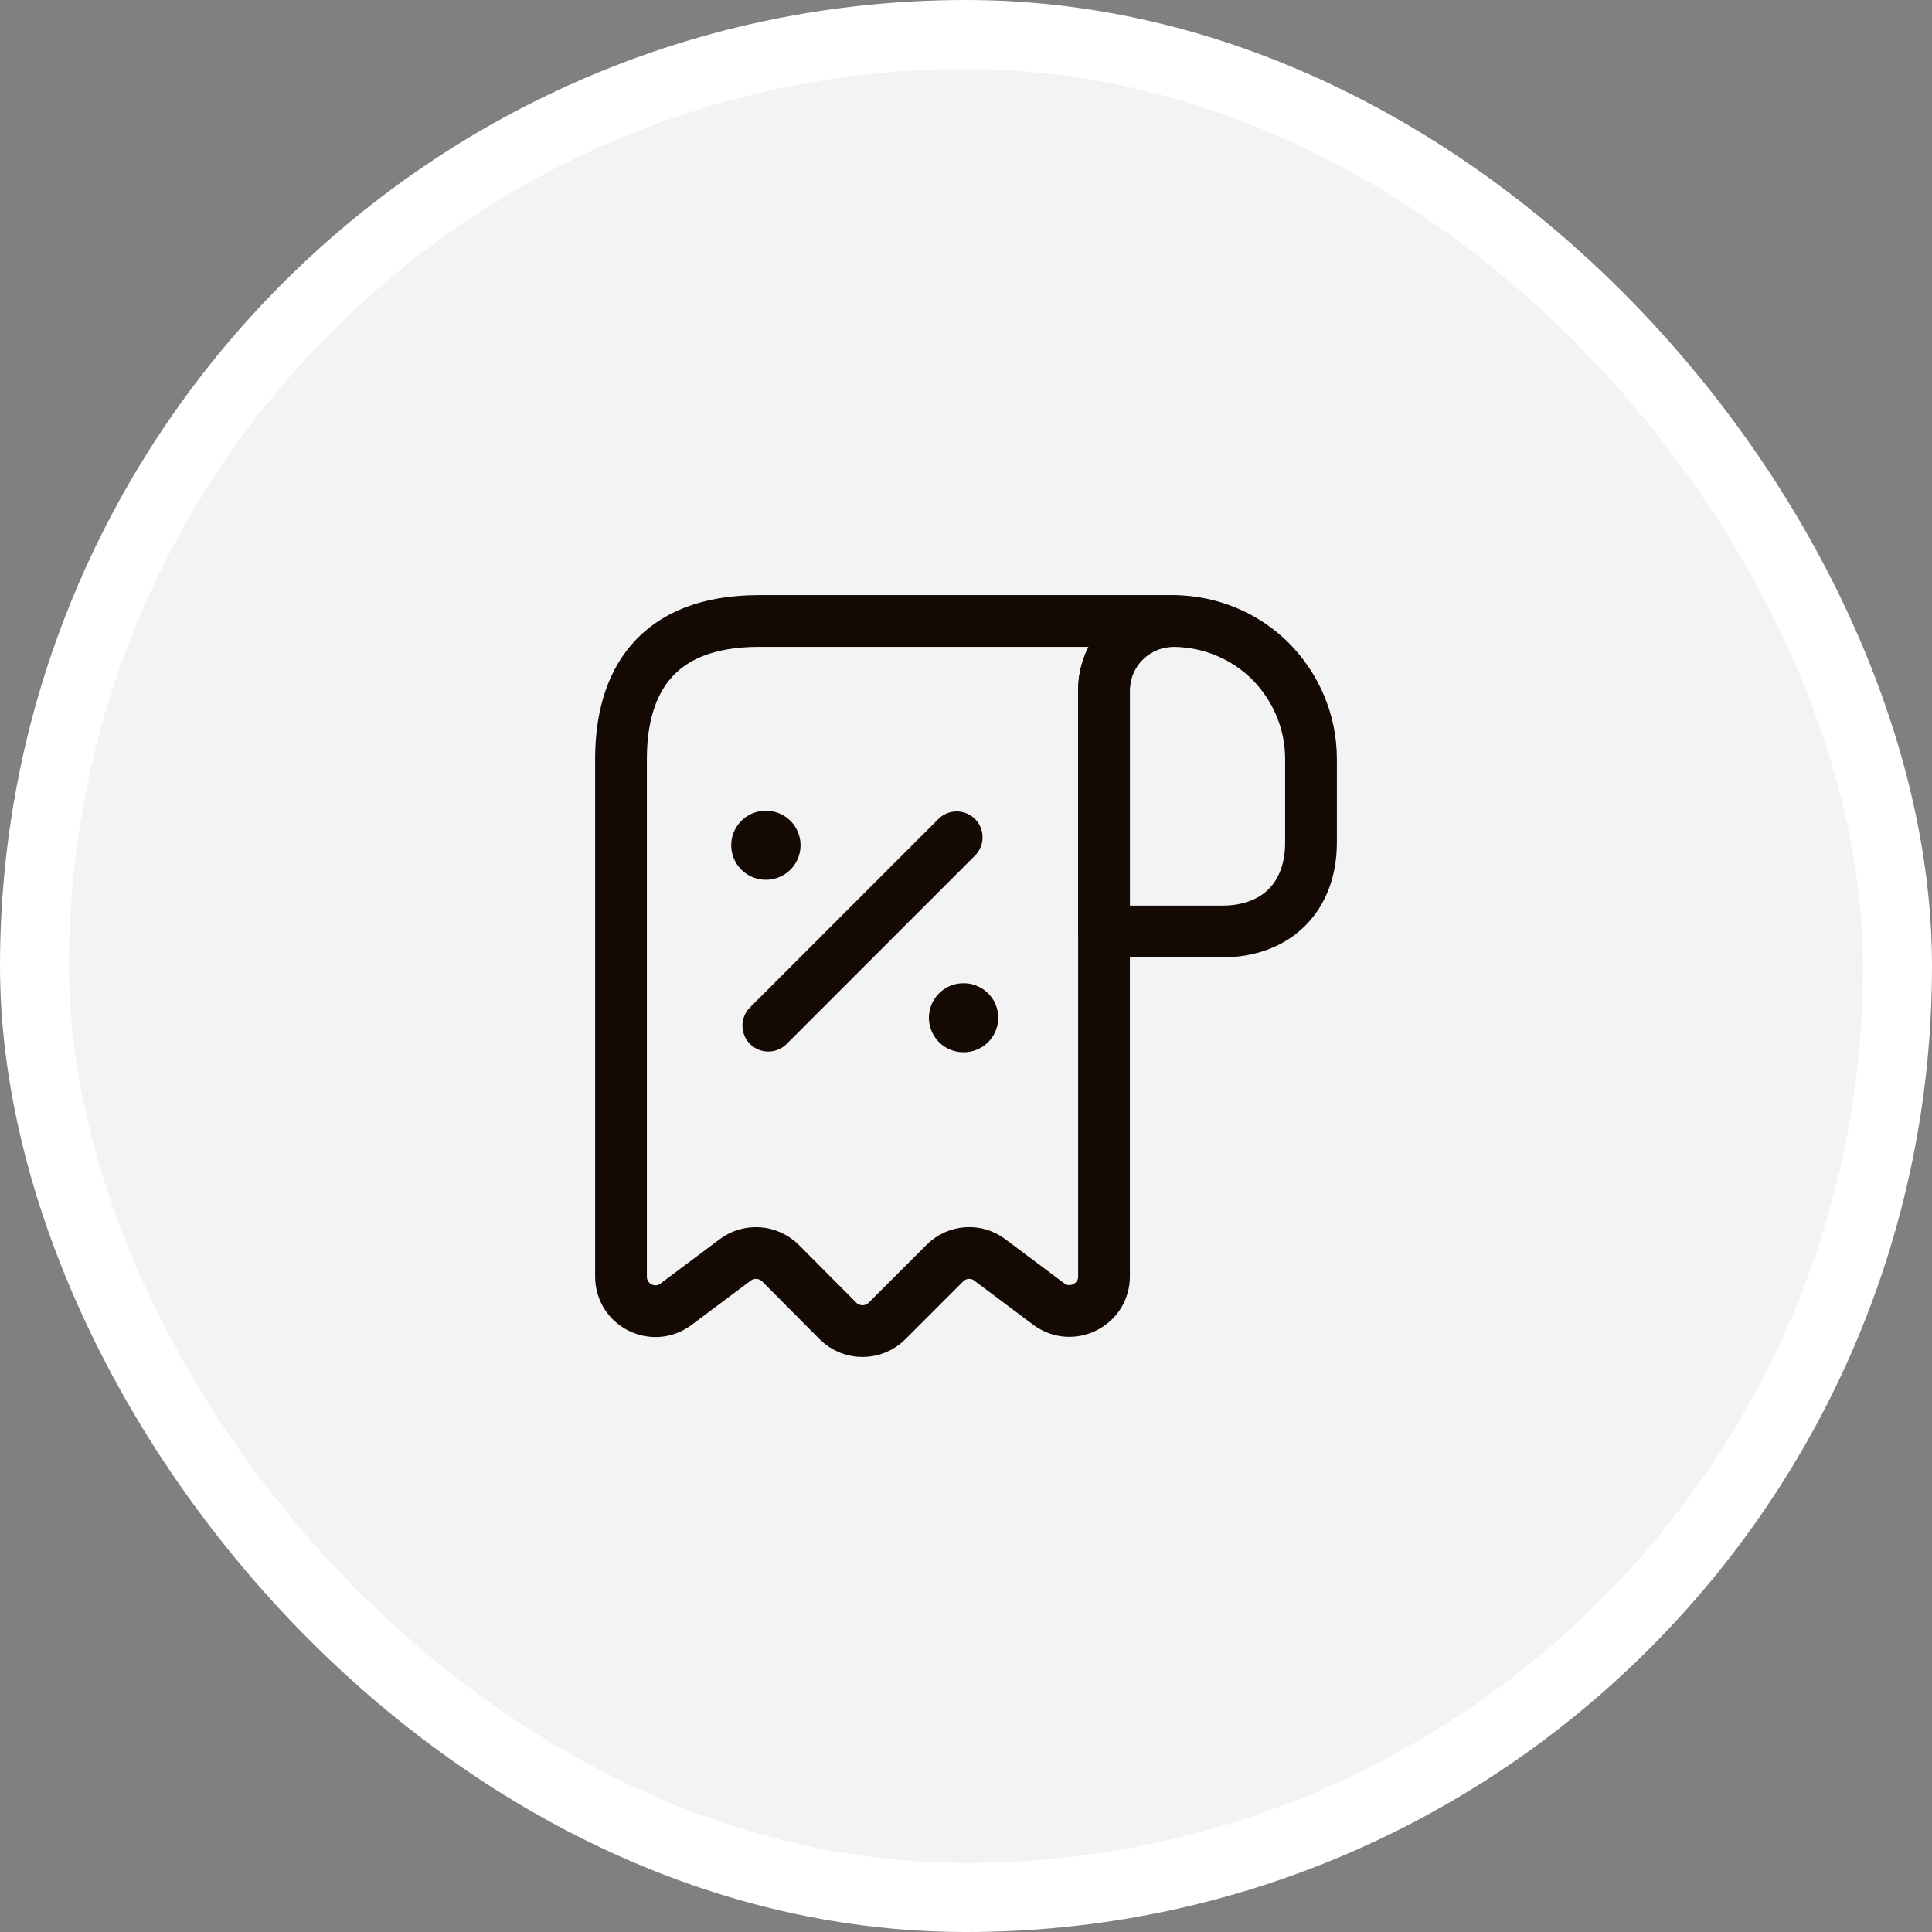
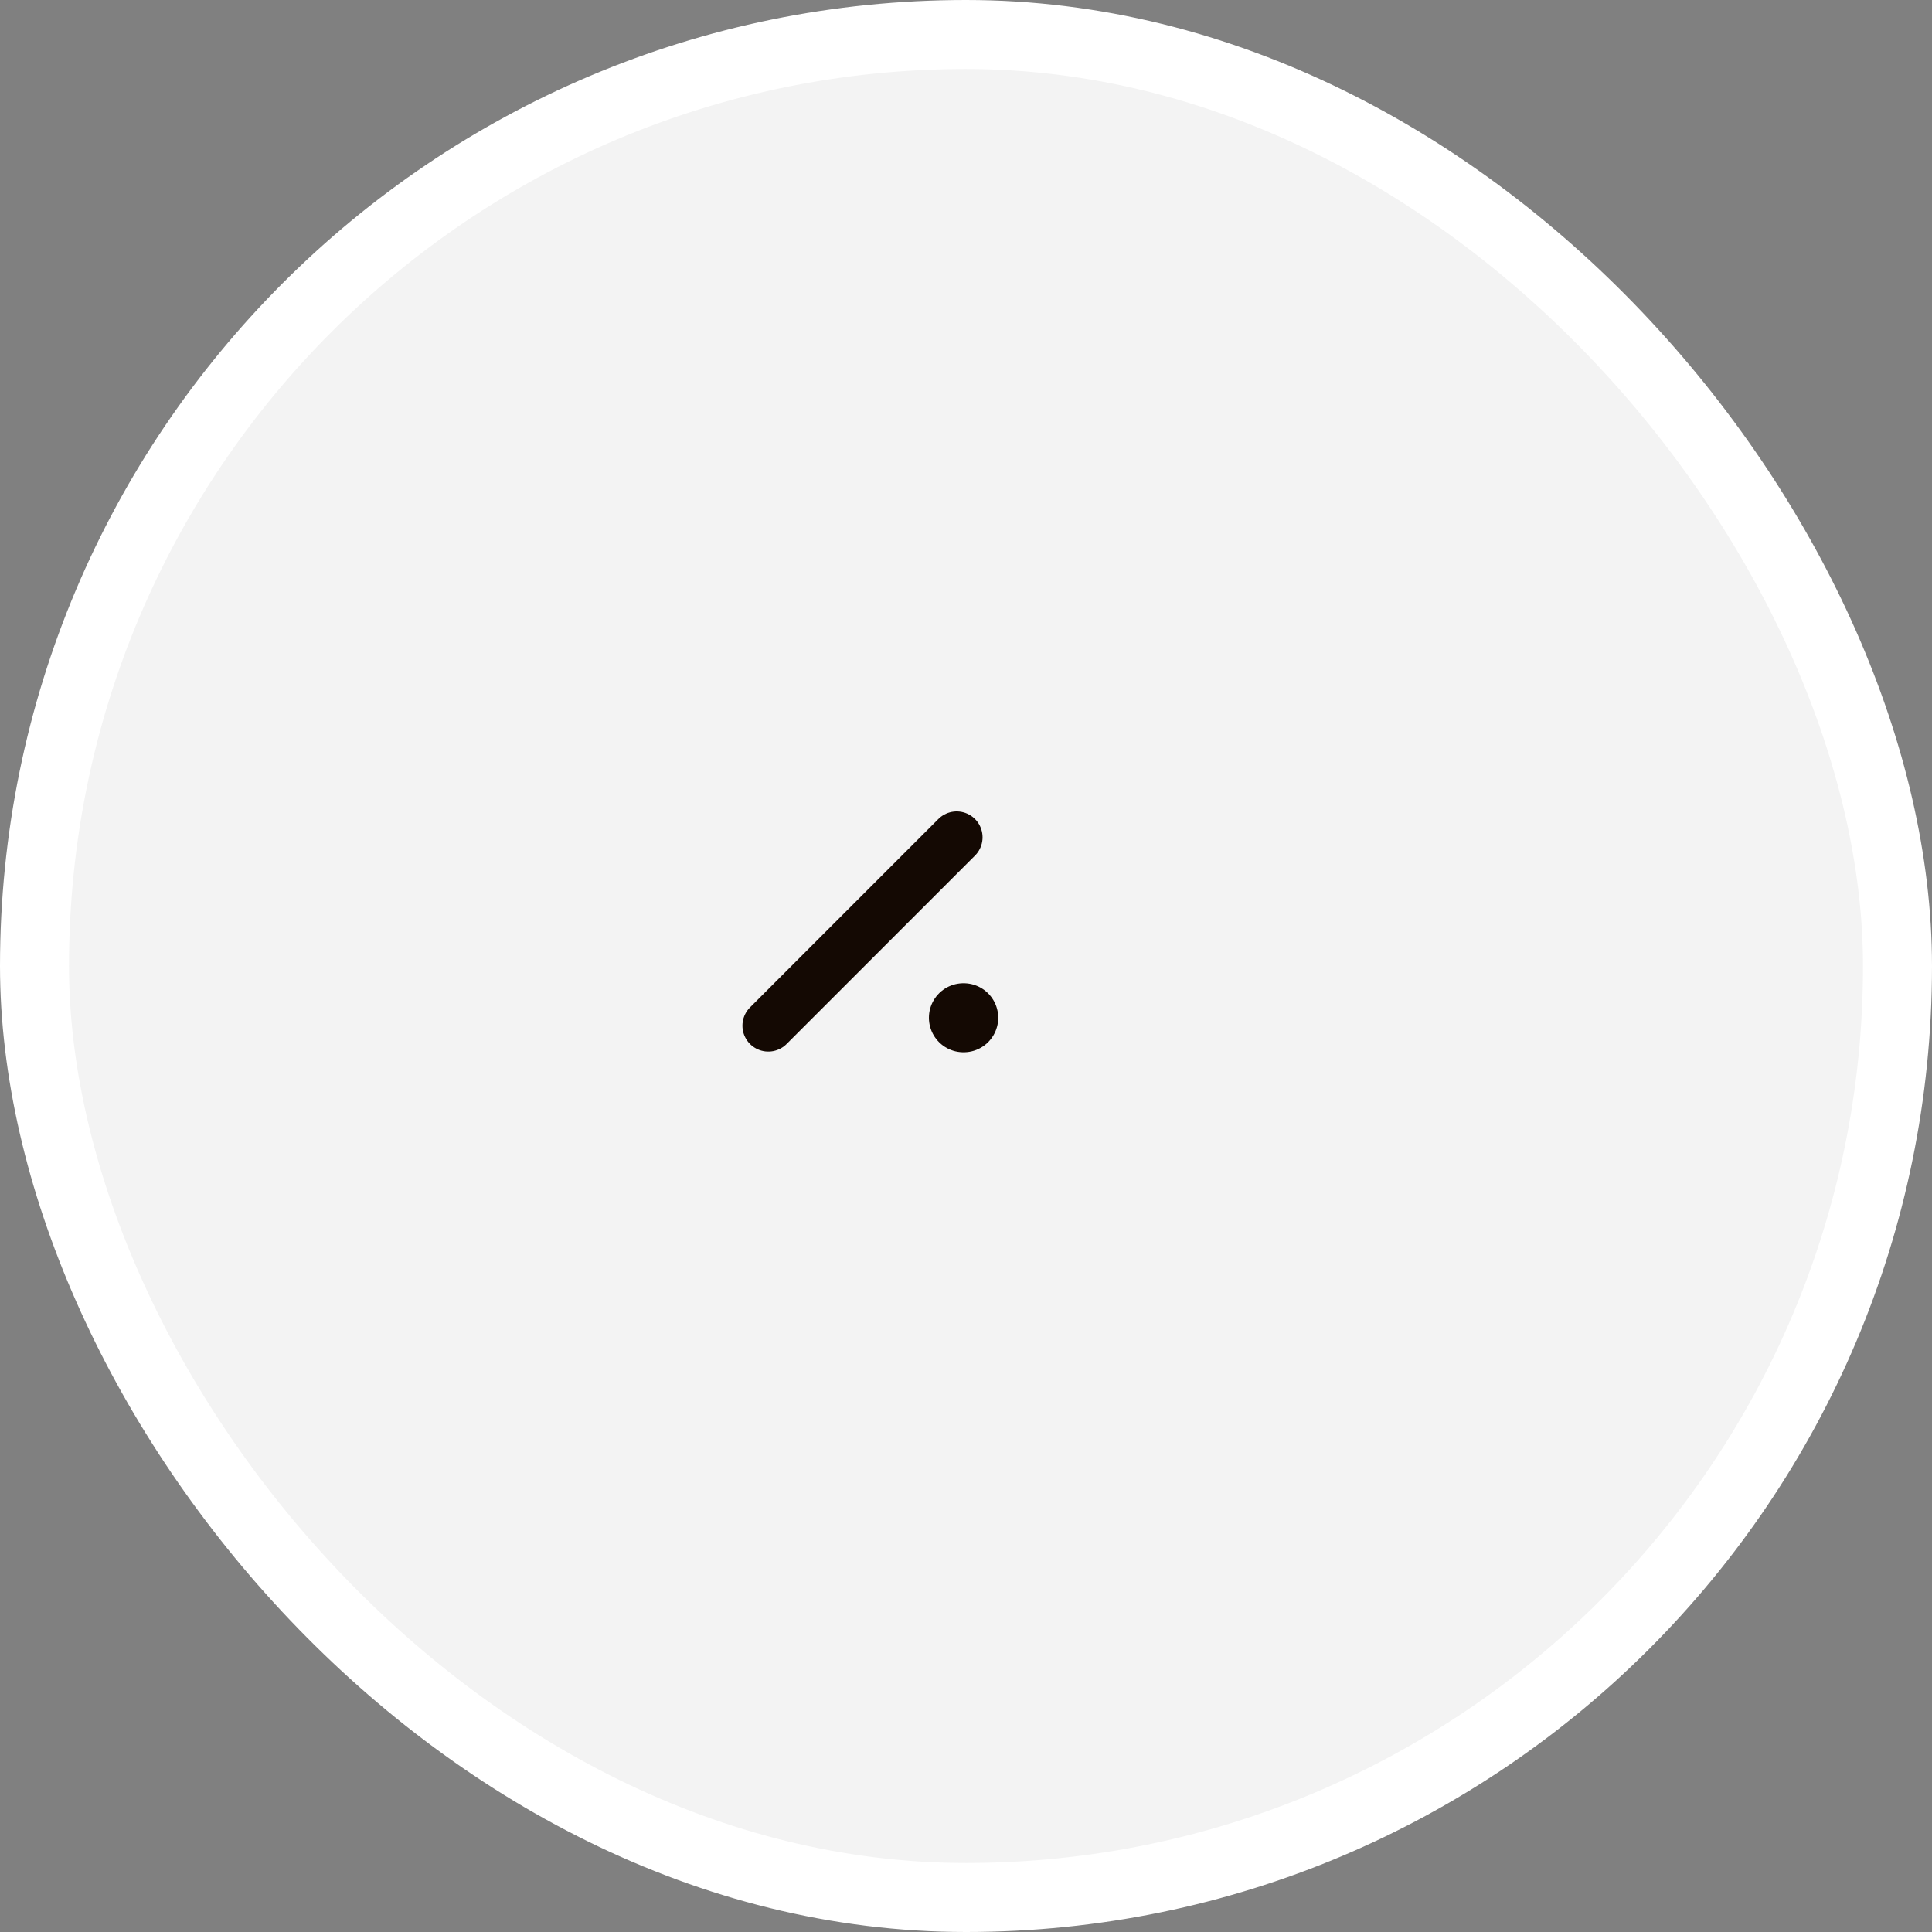
<svg xmlns="http://www.w3.org/2000/svg" width="56" height="56" viewBox="0 0 56 56" fill="none">
  <rect x="0" y="0" width="56" height="56" fill="#808080" stroke="none" />
  <rect x="1" y="1" width="54" height="54" rx="27" fill="#F3F3F3" stroke="white" stroke-width="2" />
-   <path d="M38 22V24.42C38 26 37 27 35.42 27H32V20.01C32 18.9 32.91 18 34.02 18C35.11 18.01 36.11 18.45 36.83 19.17C37.55 19.9 38 20.9 38 22Z" stroke="#140903" stroke-width="1.5" stroke-miterlimit="10" stroke-linecap="round" stroke-linejoin="round" />
-   <path d="M18 23V37C18 37.83 18.94 38.3 19.6 37.8L21.31 36.52C21.71 36.22 22.27 36.26 22.63 36.62L24.29 38.29C24.68 38.68 25.32 38.68 25.71 38.29L27.39 36.61C27.74 36.26 28.3 36.22 28.69 36.52L30.4 37.8C31.06 38.29 32 37.82 32 37V20C32 18.9 32.9 18 34 18H23H22C19 18 18 19.79 18 22V23Z" stroke="#140903" stroke-width="1.5" stroke-miterlimit="10" stroke-linecap="round" stroke-linejoin="round" />
  <path d="M22.27 29.73L27.73 24.27" stroke="#140903" stroke-width="1.5" stroke-linecap="round" stroke-linejoin="round" />
  <path d="M27.925 29.5H27.934" stroke="#140903" stroke-width="2" stroke-linecap="round" stroke-linejoin="round" />
-   <path d="M22.195 24.5H22.204" stroke="#140903" stroke-width="2" stroke-linecap="round" stroke-linejoin="round" />
</svg>